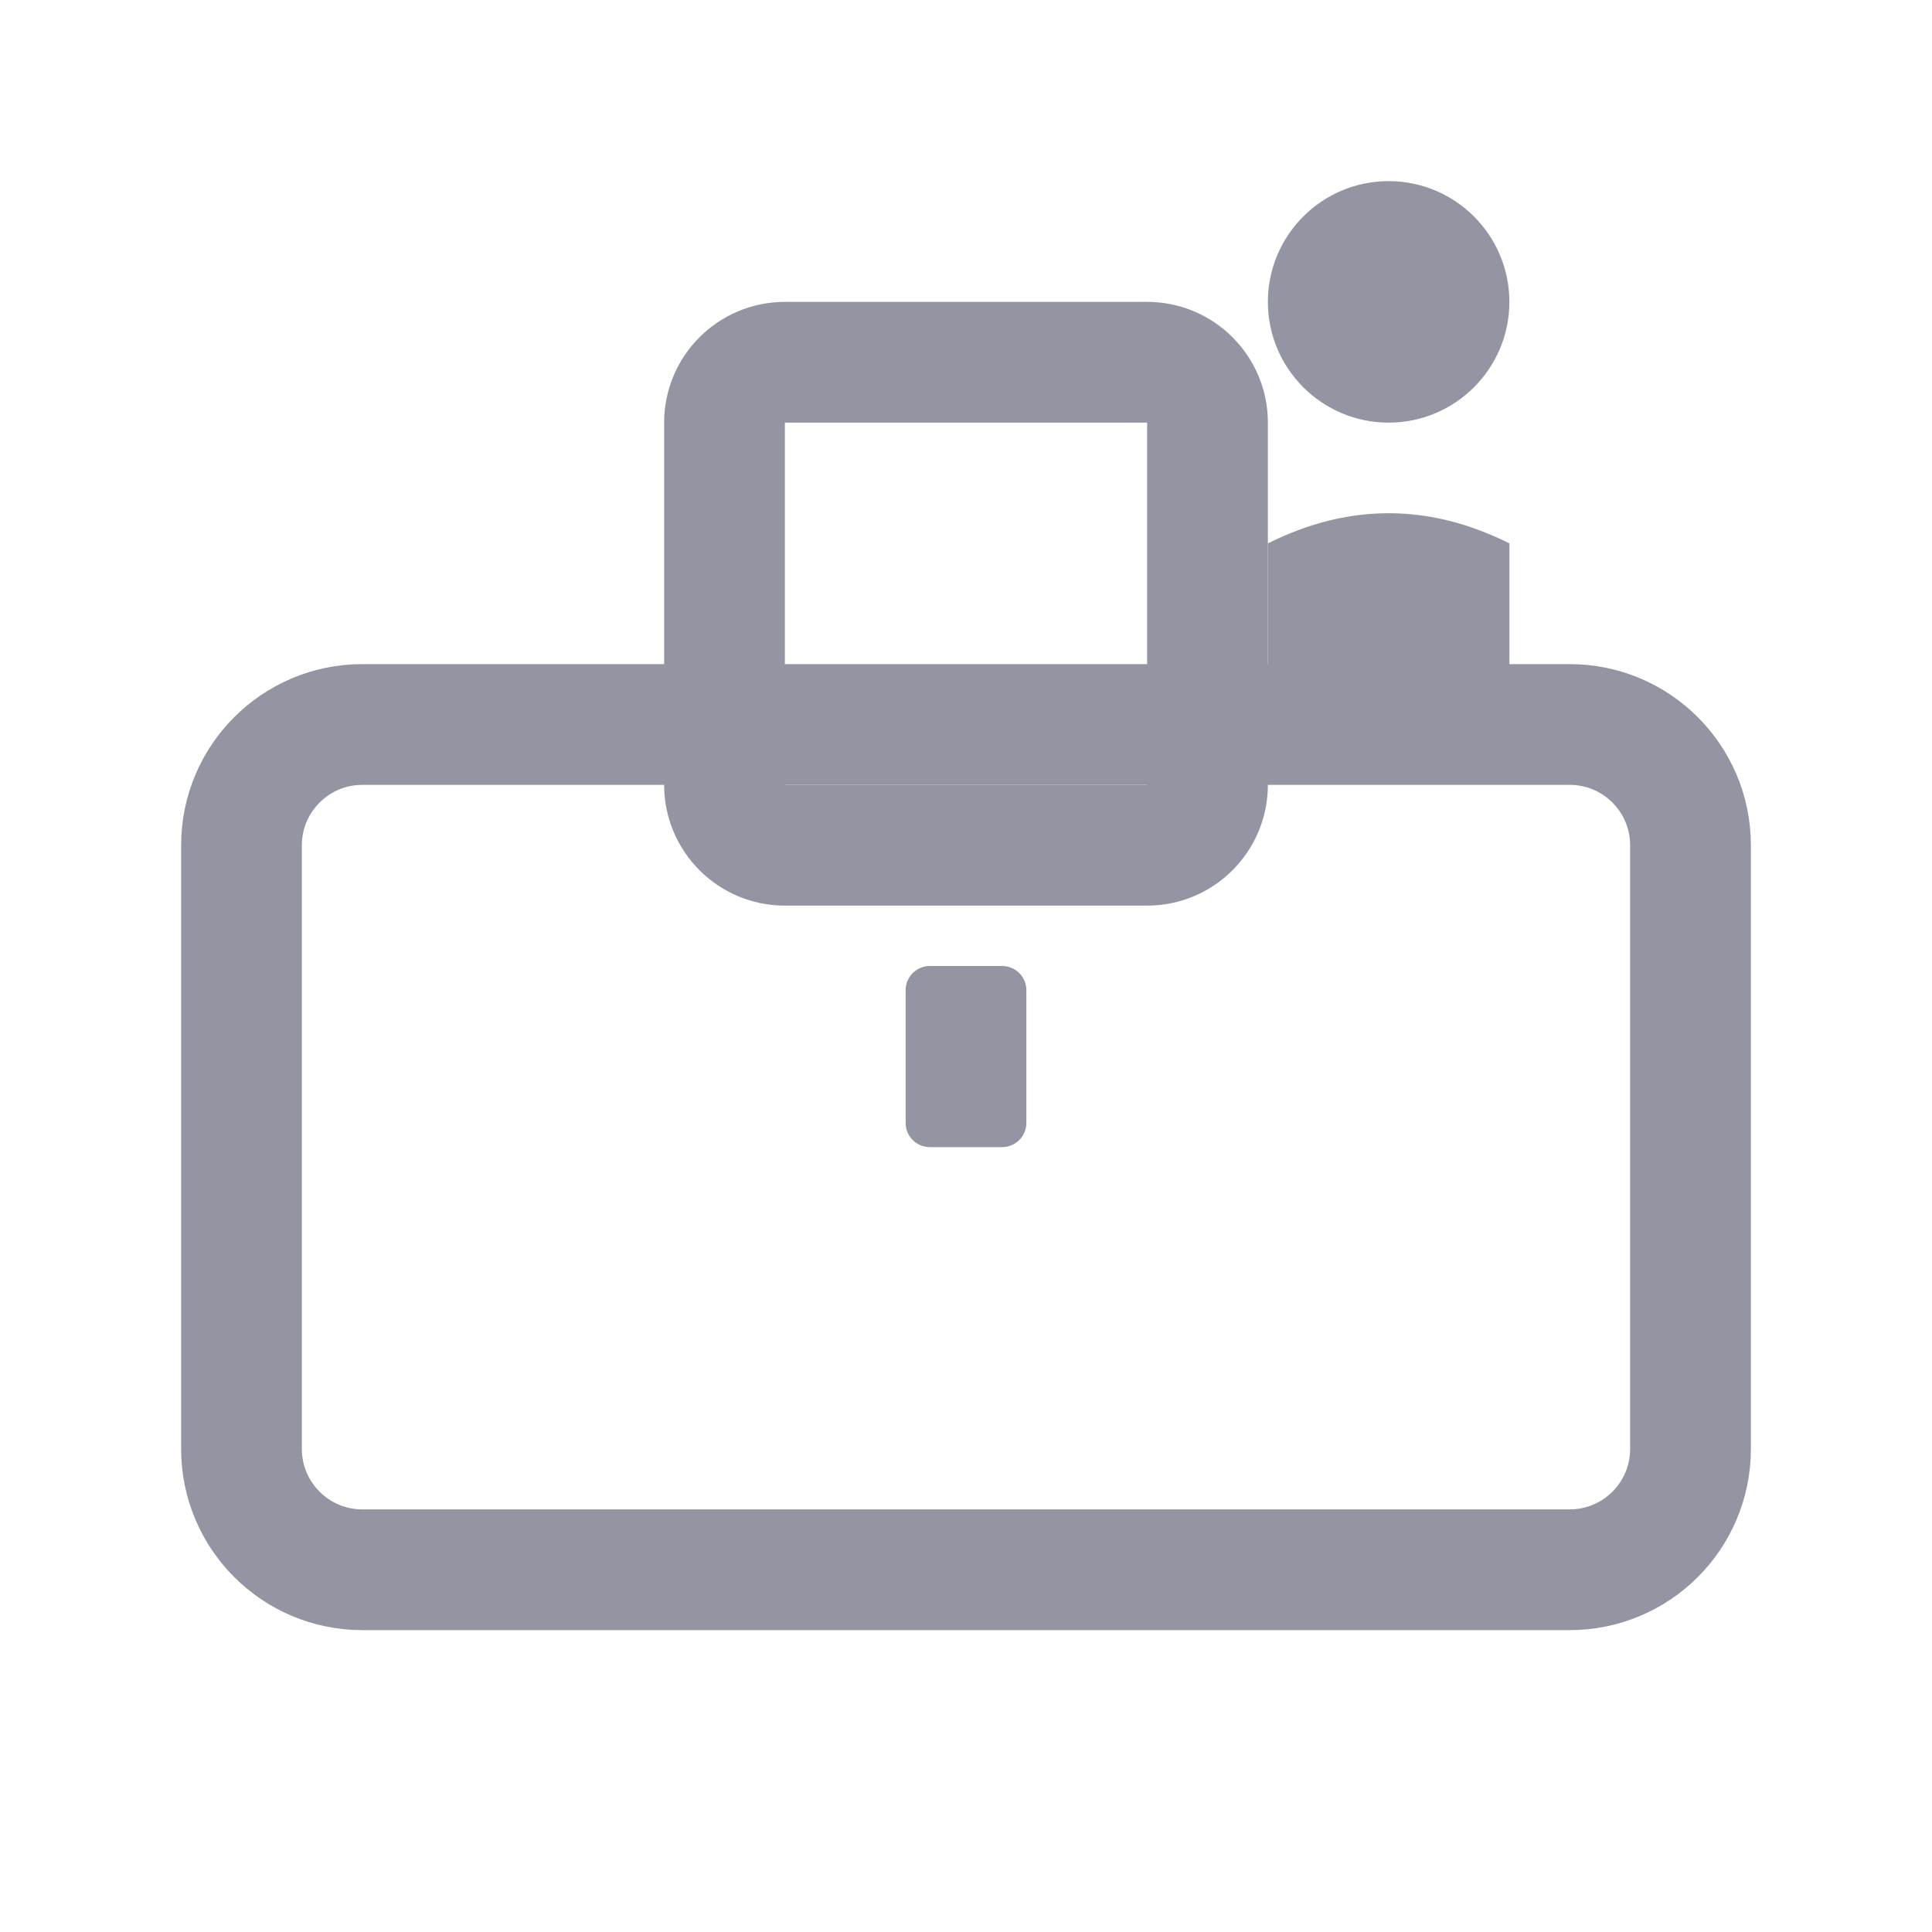
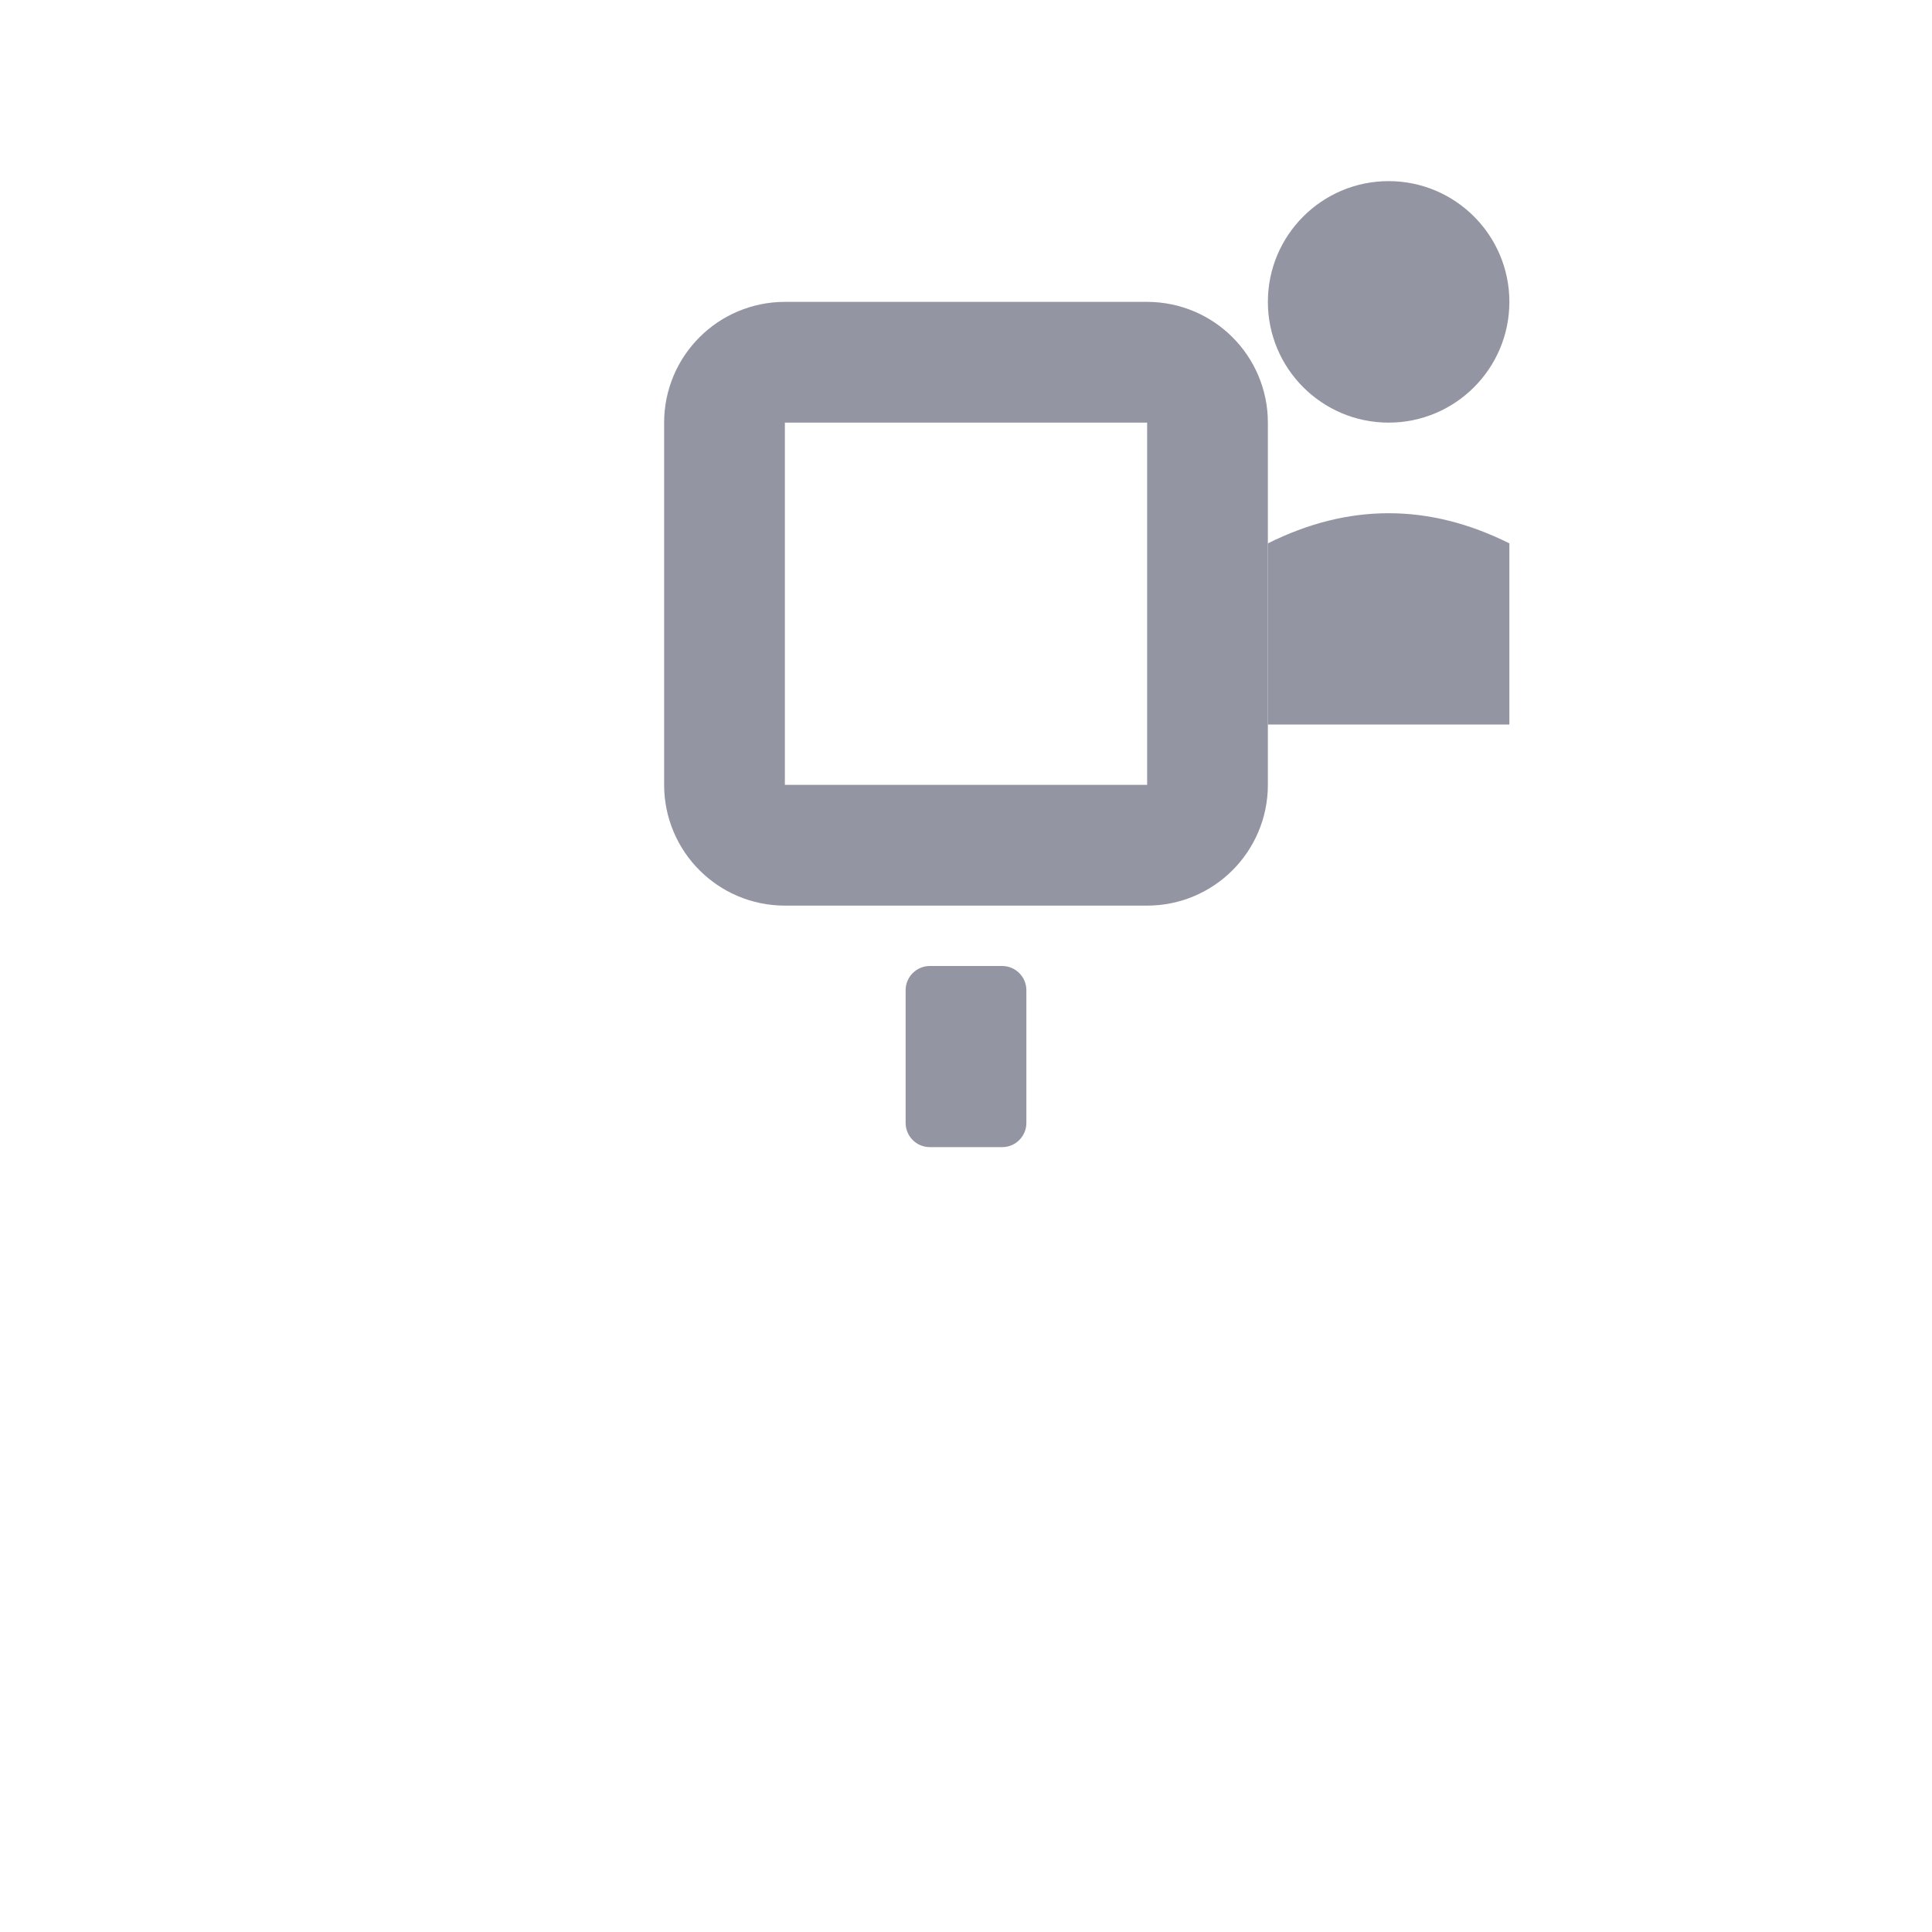
<svg xmlns="http://www.w3.org/2000/svg" width="16" height="16" viewBox="0 0 16 16" fill="none">
-   <path d="M13 6H3C2.448 6 2 6.448 2 7V12C2 12.552 2.448 13 3 13H13C13.552 13 14 12.552 14 12V7C14 6.448 13.552 6 13 6Z" stroke="#9396A2" />
  <path d="M9.5 3H6.5C6.224 3 6 3.224 6 3.5V6.5C6 6.776 6.224 7 6.5 7H9.5C9.776 7 10 6.776 10 6.5V3.5C10 3.224 9.776 3 9.5 3Z" stroke="#9396A2" />
  <path d="M8.3 8H7.7C7.59 8 7.5 8.09 7.5 8.2V9.3C7.5 9.41 7.59 9.5 7.7 9.5H8.3C8.41 9.5 8.5 9.41 8.5 9.3V8.2C8.5 8.09 8.41 8 8.3 8Z" fill="#9396A2" />
  <path d="M11.5 3.5C12.052 3.5 12.5 3.052 12.5 2.5C12.5 1.948 12.052 1.5 11.5 1.5C10.948 1.5 10.5 1.948 10.5 2.5C10.5 3.052 10.948 3.5 11.5 3.5Z" fill="#9396A2" />
  <path d="M10.5 4.5C11.167 4.167 11.833 4.167 12.5 4.5V6H10.5V4.5Z" fill="#9396A2" />
</svg>